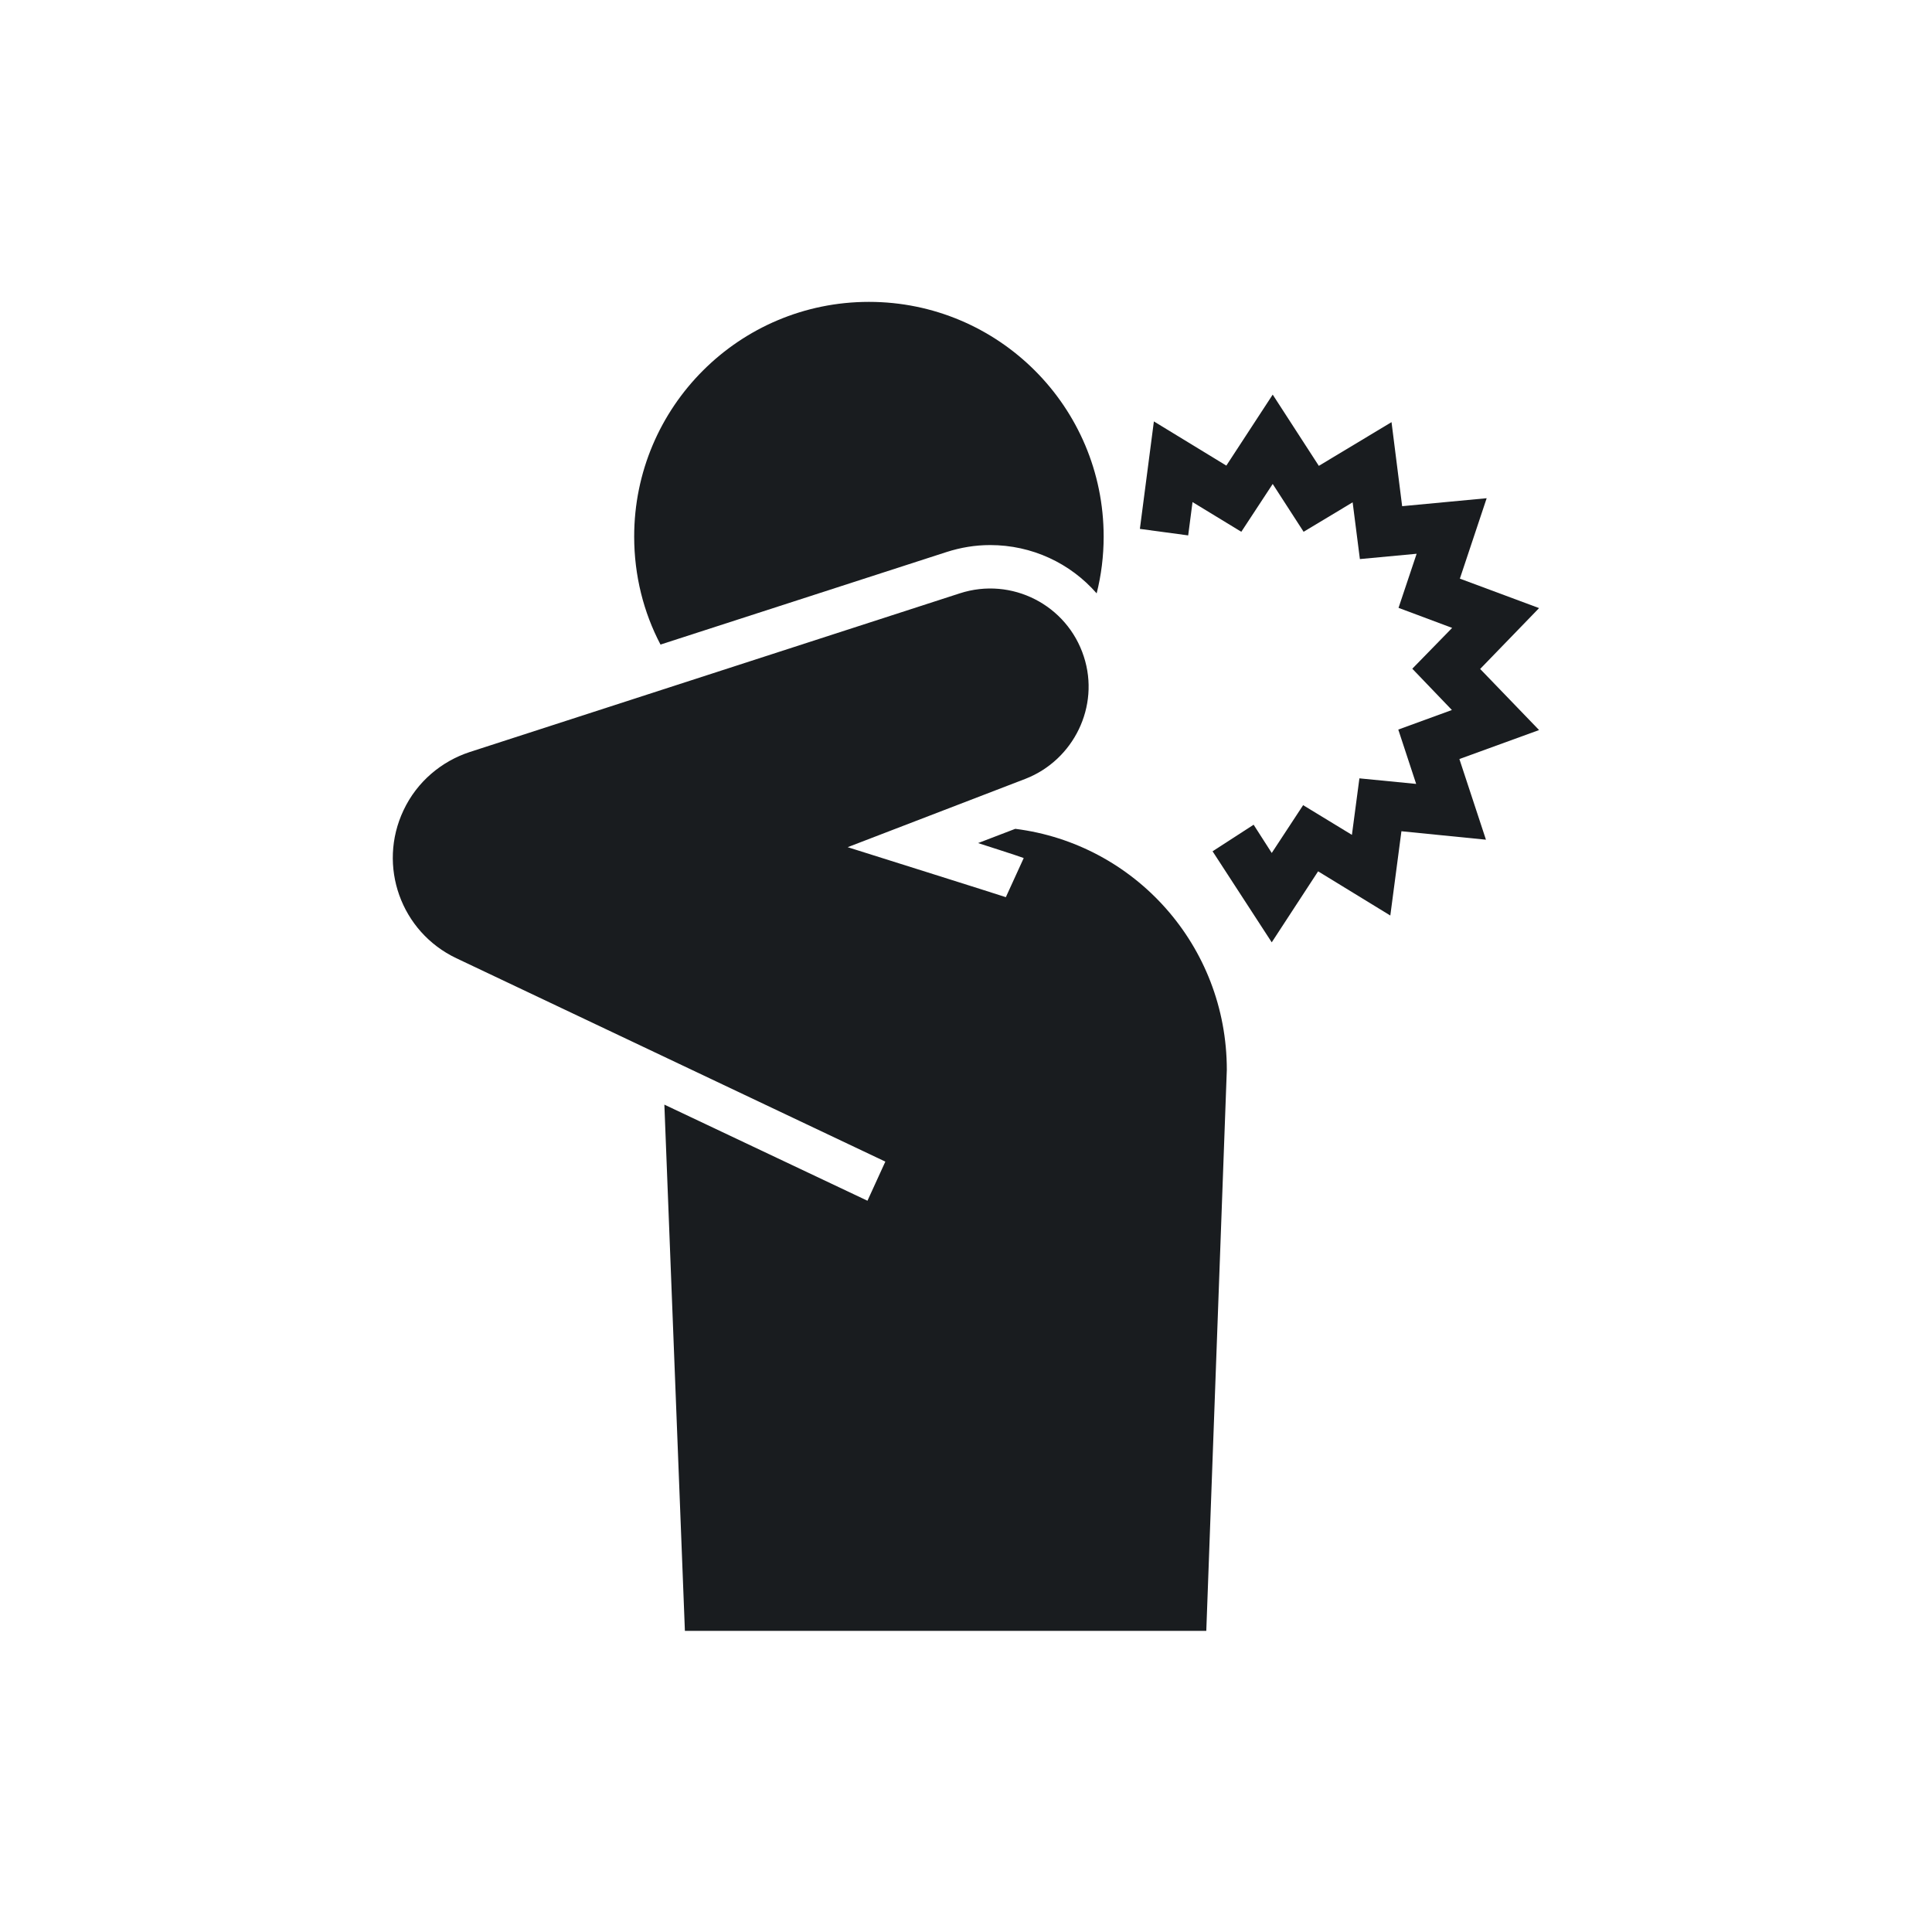
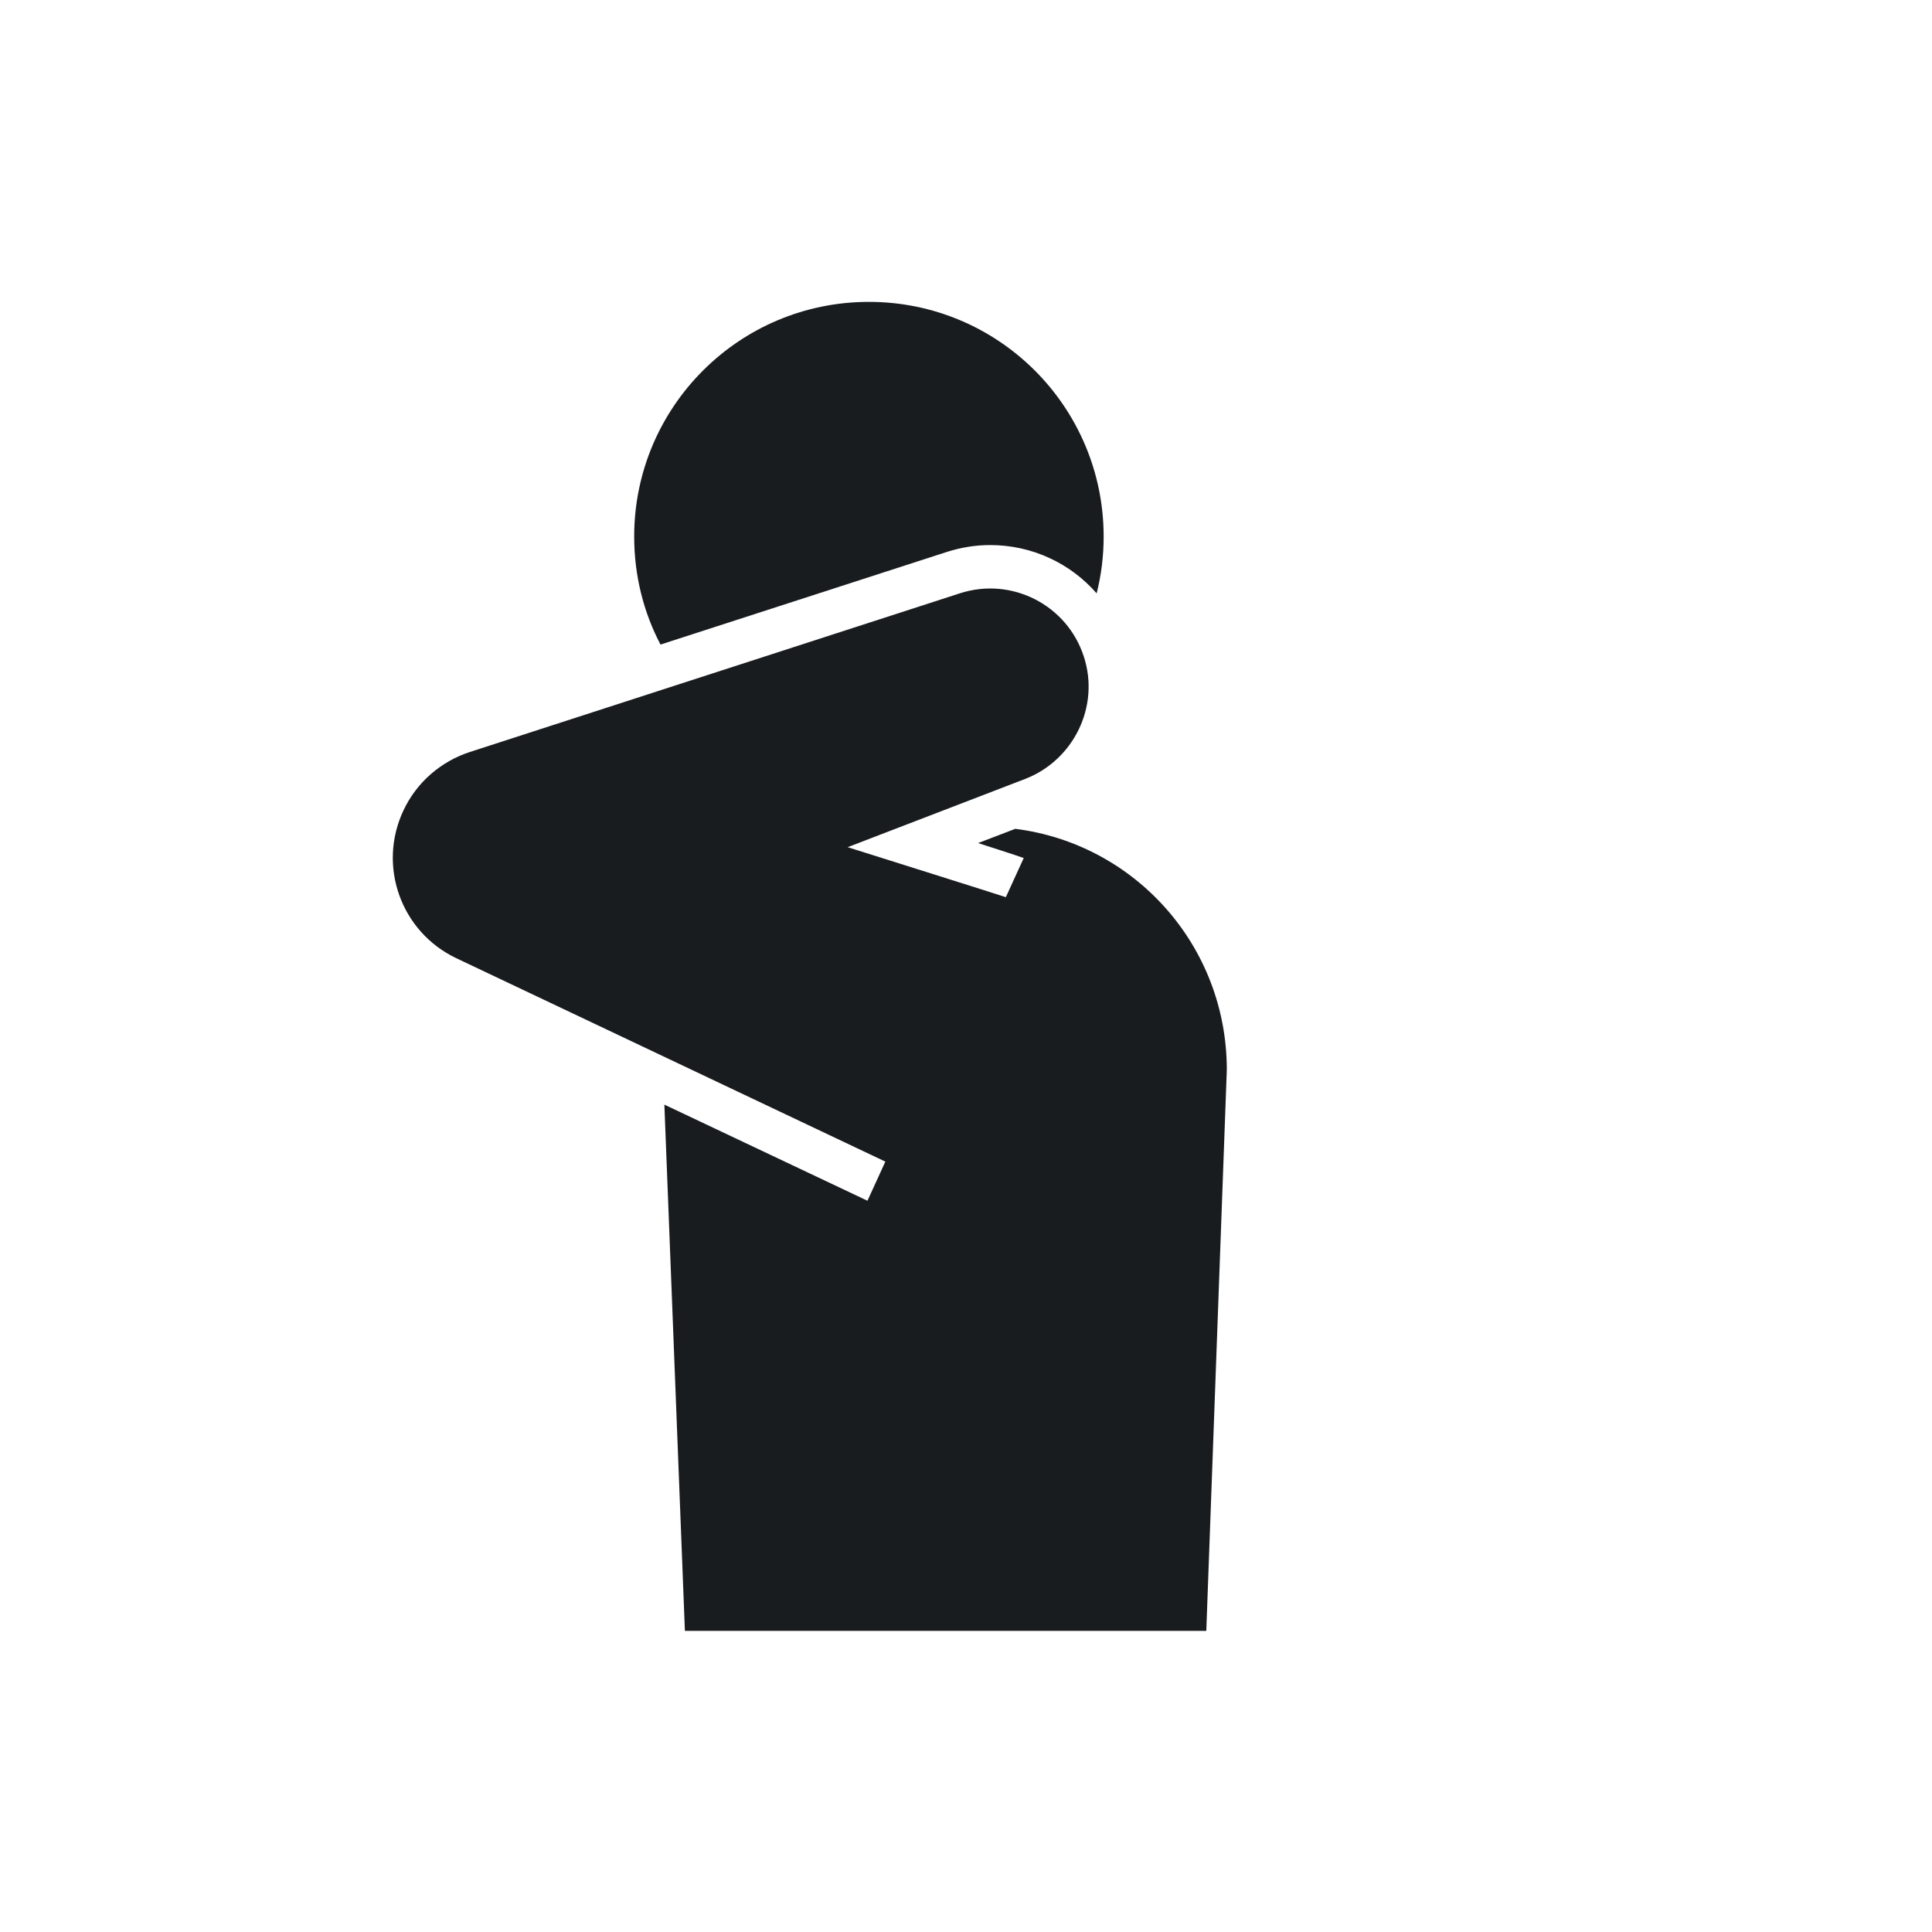
<svg xmlns="http://www.w3.org/2000/svg" version="1.1" id="contents" x="0px" y="0px" viewBox="0 0 800 800" style="enable-background:new 0 0 800 800;" xml:space="preserve">
  <style type="text/css">
	.st0{fill:#191C1F;}
</style>
  <g>
-     <polygon class="st0" points="612.9,277 637.3,251.8 604.5,239.6 615.6,206.3 580.6,209.6 576.2,174.8 546.1,192.9 527,163.4    507.8,192.8 477.8,174.5 472,219 492,221.7 493.8,207.9 514,220.2 527,200.4 539.8,220.2 560.1,208 563.1,231.5 586.6,229.3    579.1,251.7 601.3,260 584.8,276.9 601.2,294 579,302.1 586.4,324.6 562.9,322.3 559.8,345.7 539.6,333.4 526.6,353.2 519.1,341.5    502.1,352.5 526.6,390.2 545.8,360.8 575.7,379.1 580.3,344.2 615.3,347.7 604.3,314.3 637.3,302.3  " />
-     <path class="st0" d="M391.9,228.6c5.9-1.9,11.9-2.9,18.1-2.9c17.3,0,33.2,7.5,44.1,20c1.9-7.5,2.9-15.4,2.9-23.5   c0-53.7-43.5-97.2-97.2-97.2s-97.2,43.5-97.2,97.2c0,16.1,3.9,31.4,10.9,44.7L391.9,228.6z" />
+     <path class="st0" d="M391.9,228.6c5.9-1.9,11.9-2.9,18.1-2.9c17.3,0,33.2,7.5,44.1,20c1.9-7.5,2.9-15.4,2.9-23.5   c0-53.7-43.5-97.2-97.2-97.2s-97.2,43.5-97.2,97.2c0,16.1,3.9,31.4,10.9,44.7z" />
    <path class="st0" d="M420.4,343.2l-15.4,5.9c0,0,17.2,5.5,18.9,6.2l-7.4,16.2c-1-0.4-65.5-20.7-65.5-20.7l73.6-28.3   c20-7.8,30.9-30,24.2-50.6c-6.9-21.4-29.9-33.2-51.4-26.2l-202.9,65.7c-11.6,3.8-21.8,12.2-27.4,24.1c-10.9,23-1.1,50.4,21.9,61.3   L366.6,481l-7.4,16.2l-84.1-39.8l8.5,217.9h215.9L508,443C508,391.5,469.8,349.4,420.4,343.2z" />
  </g>
</svg>